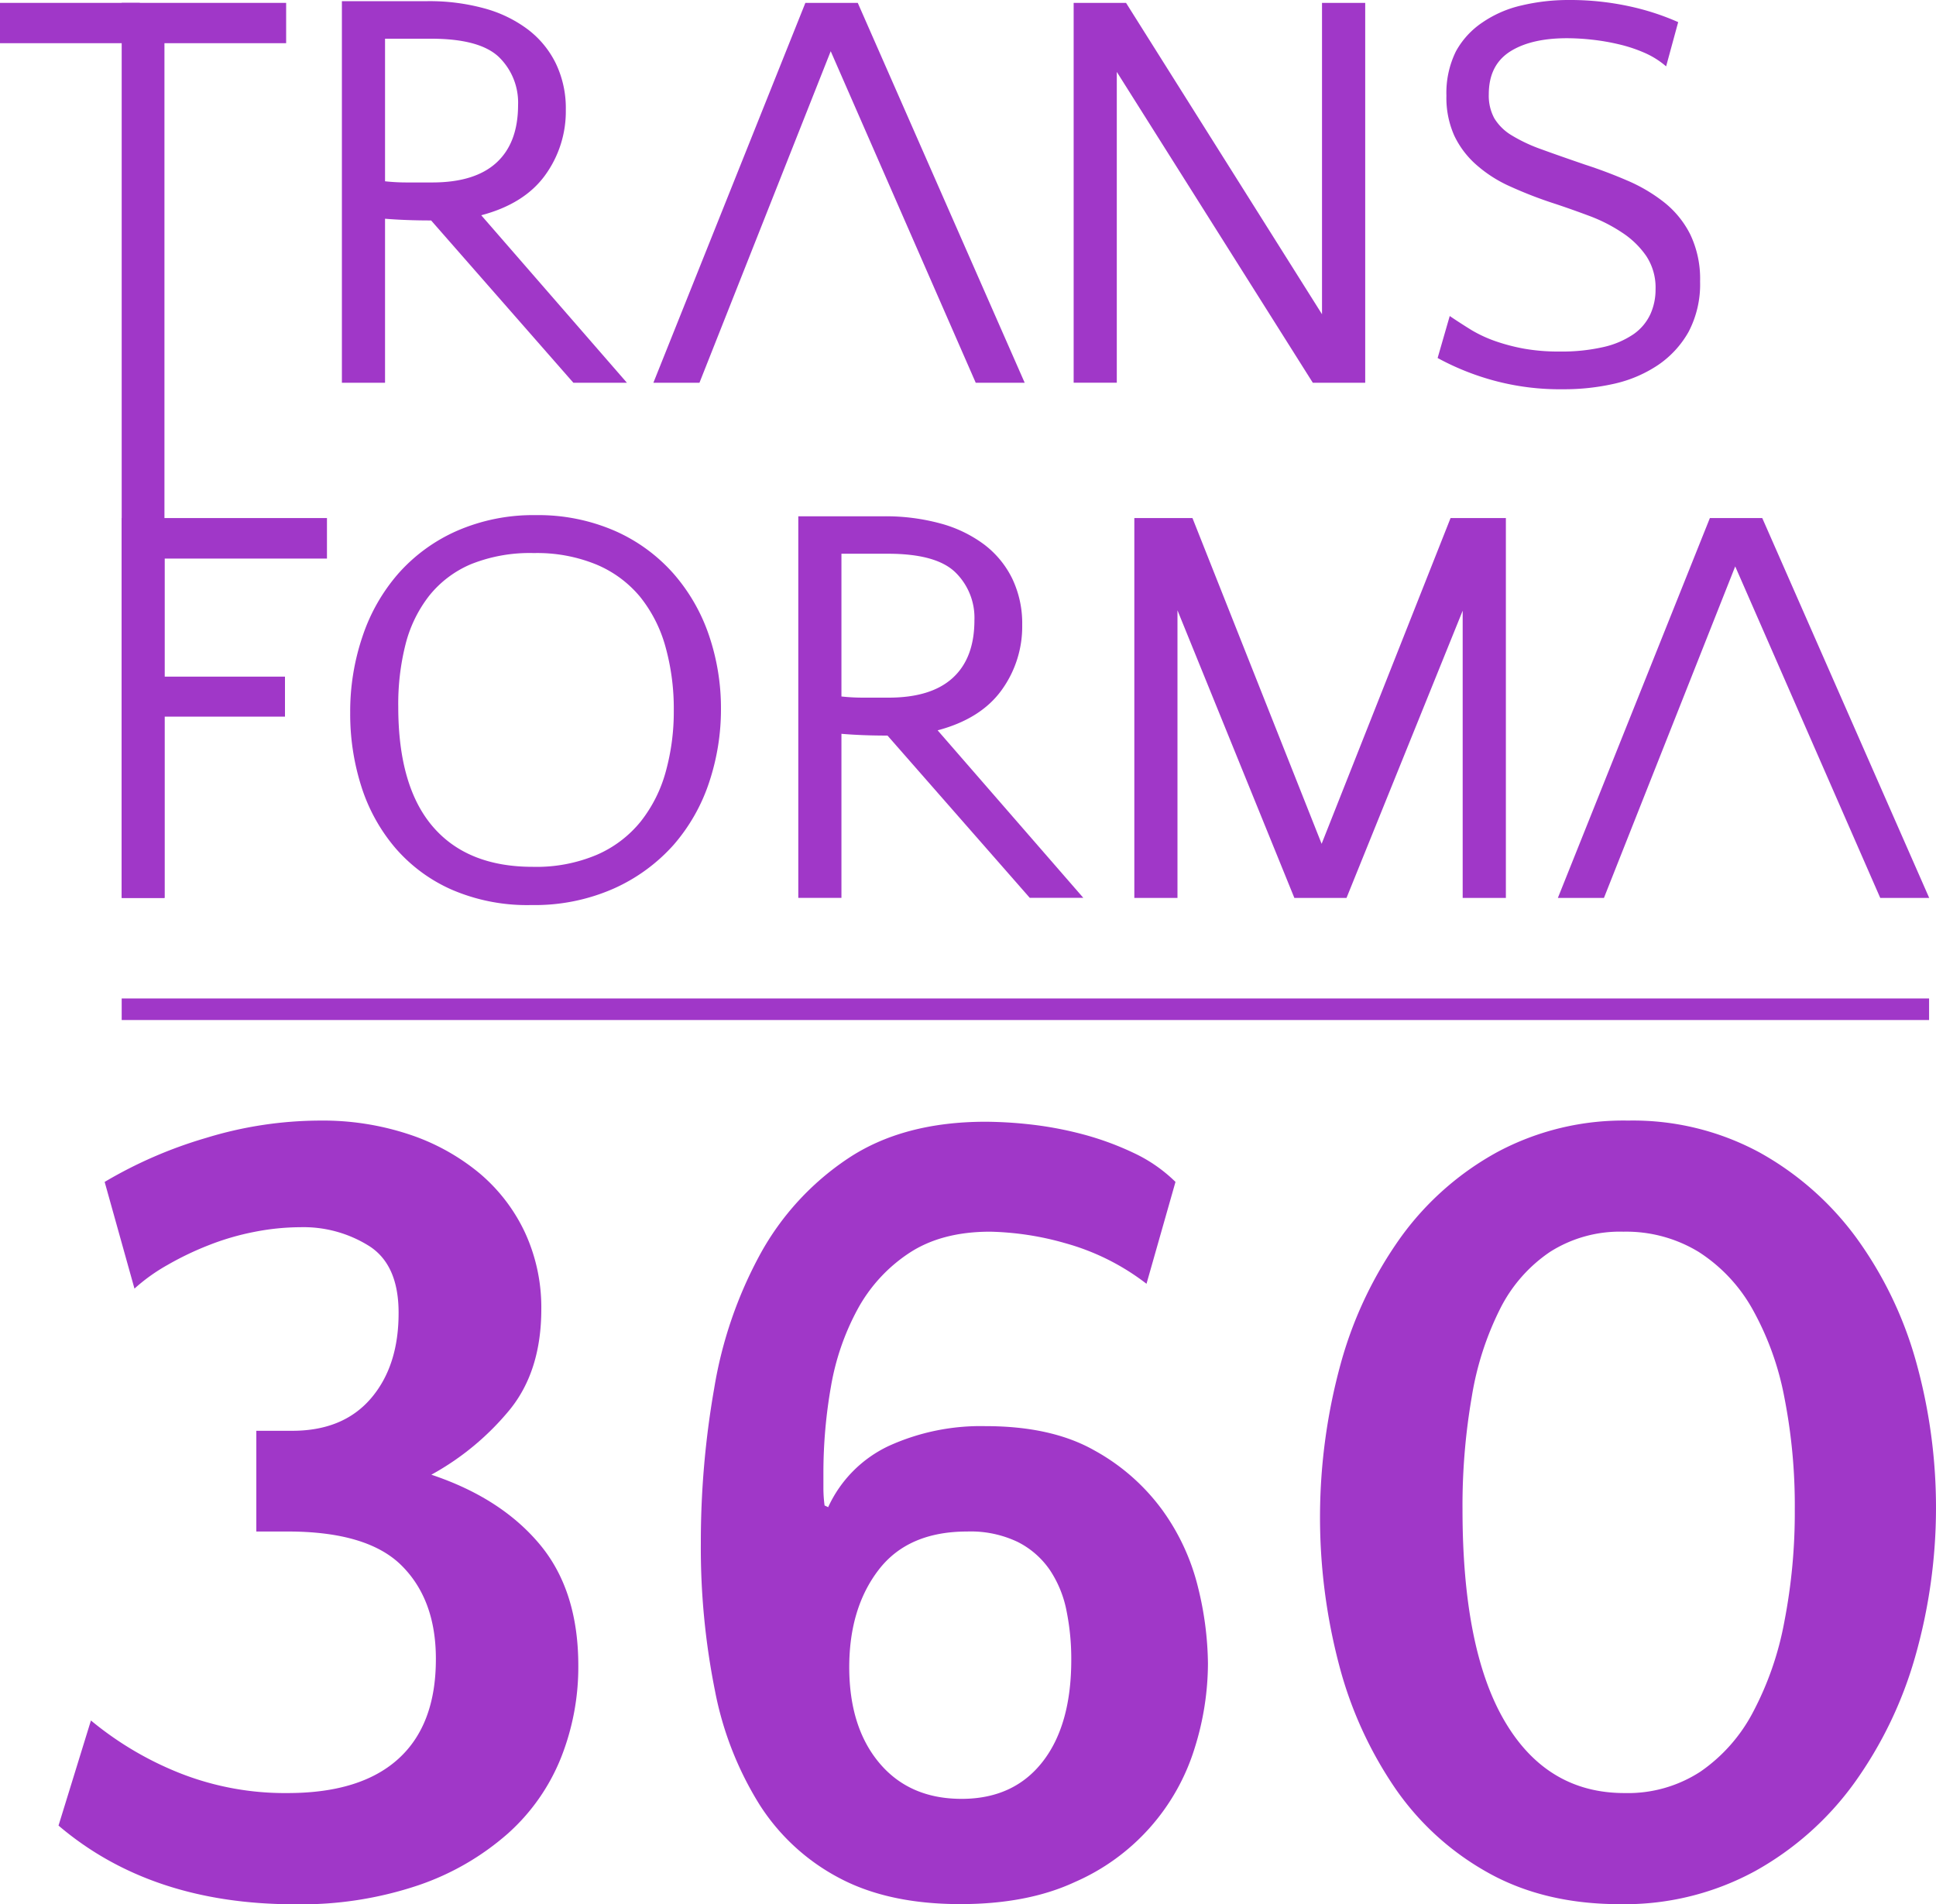
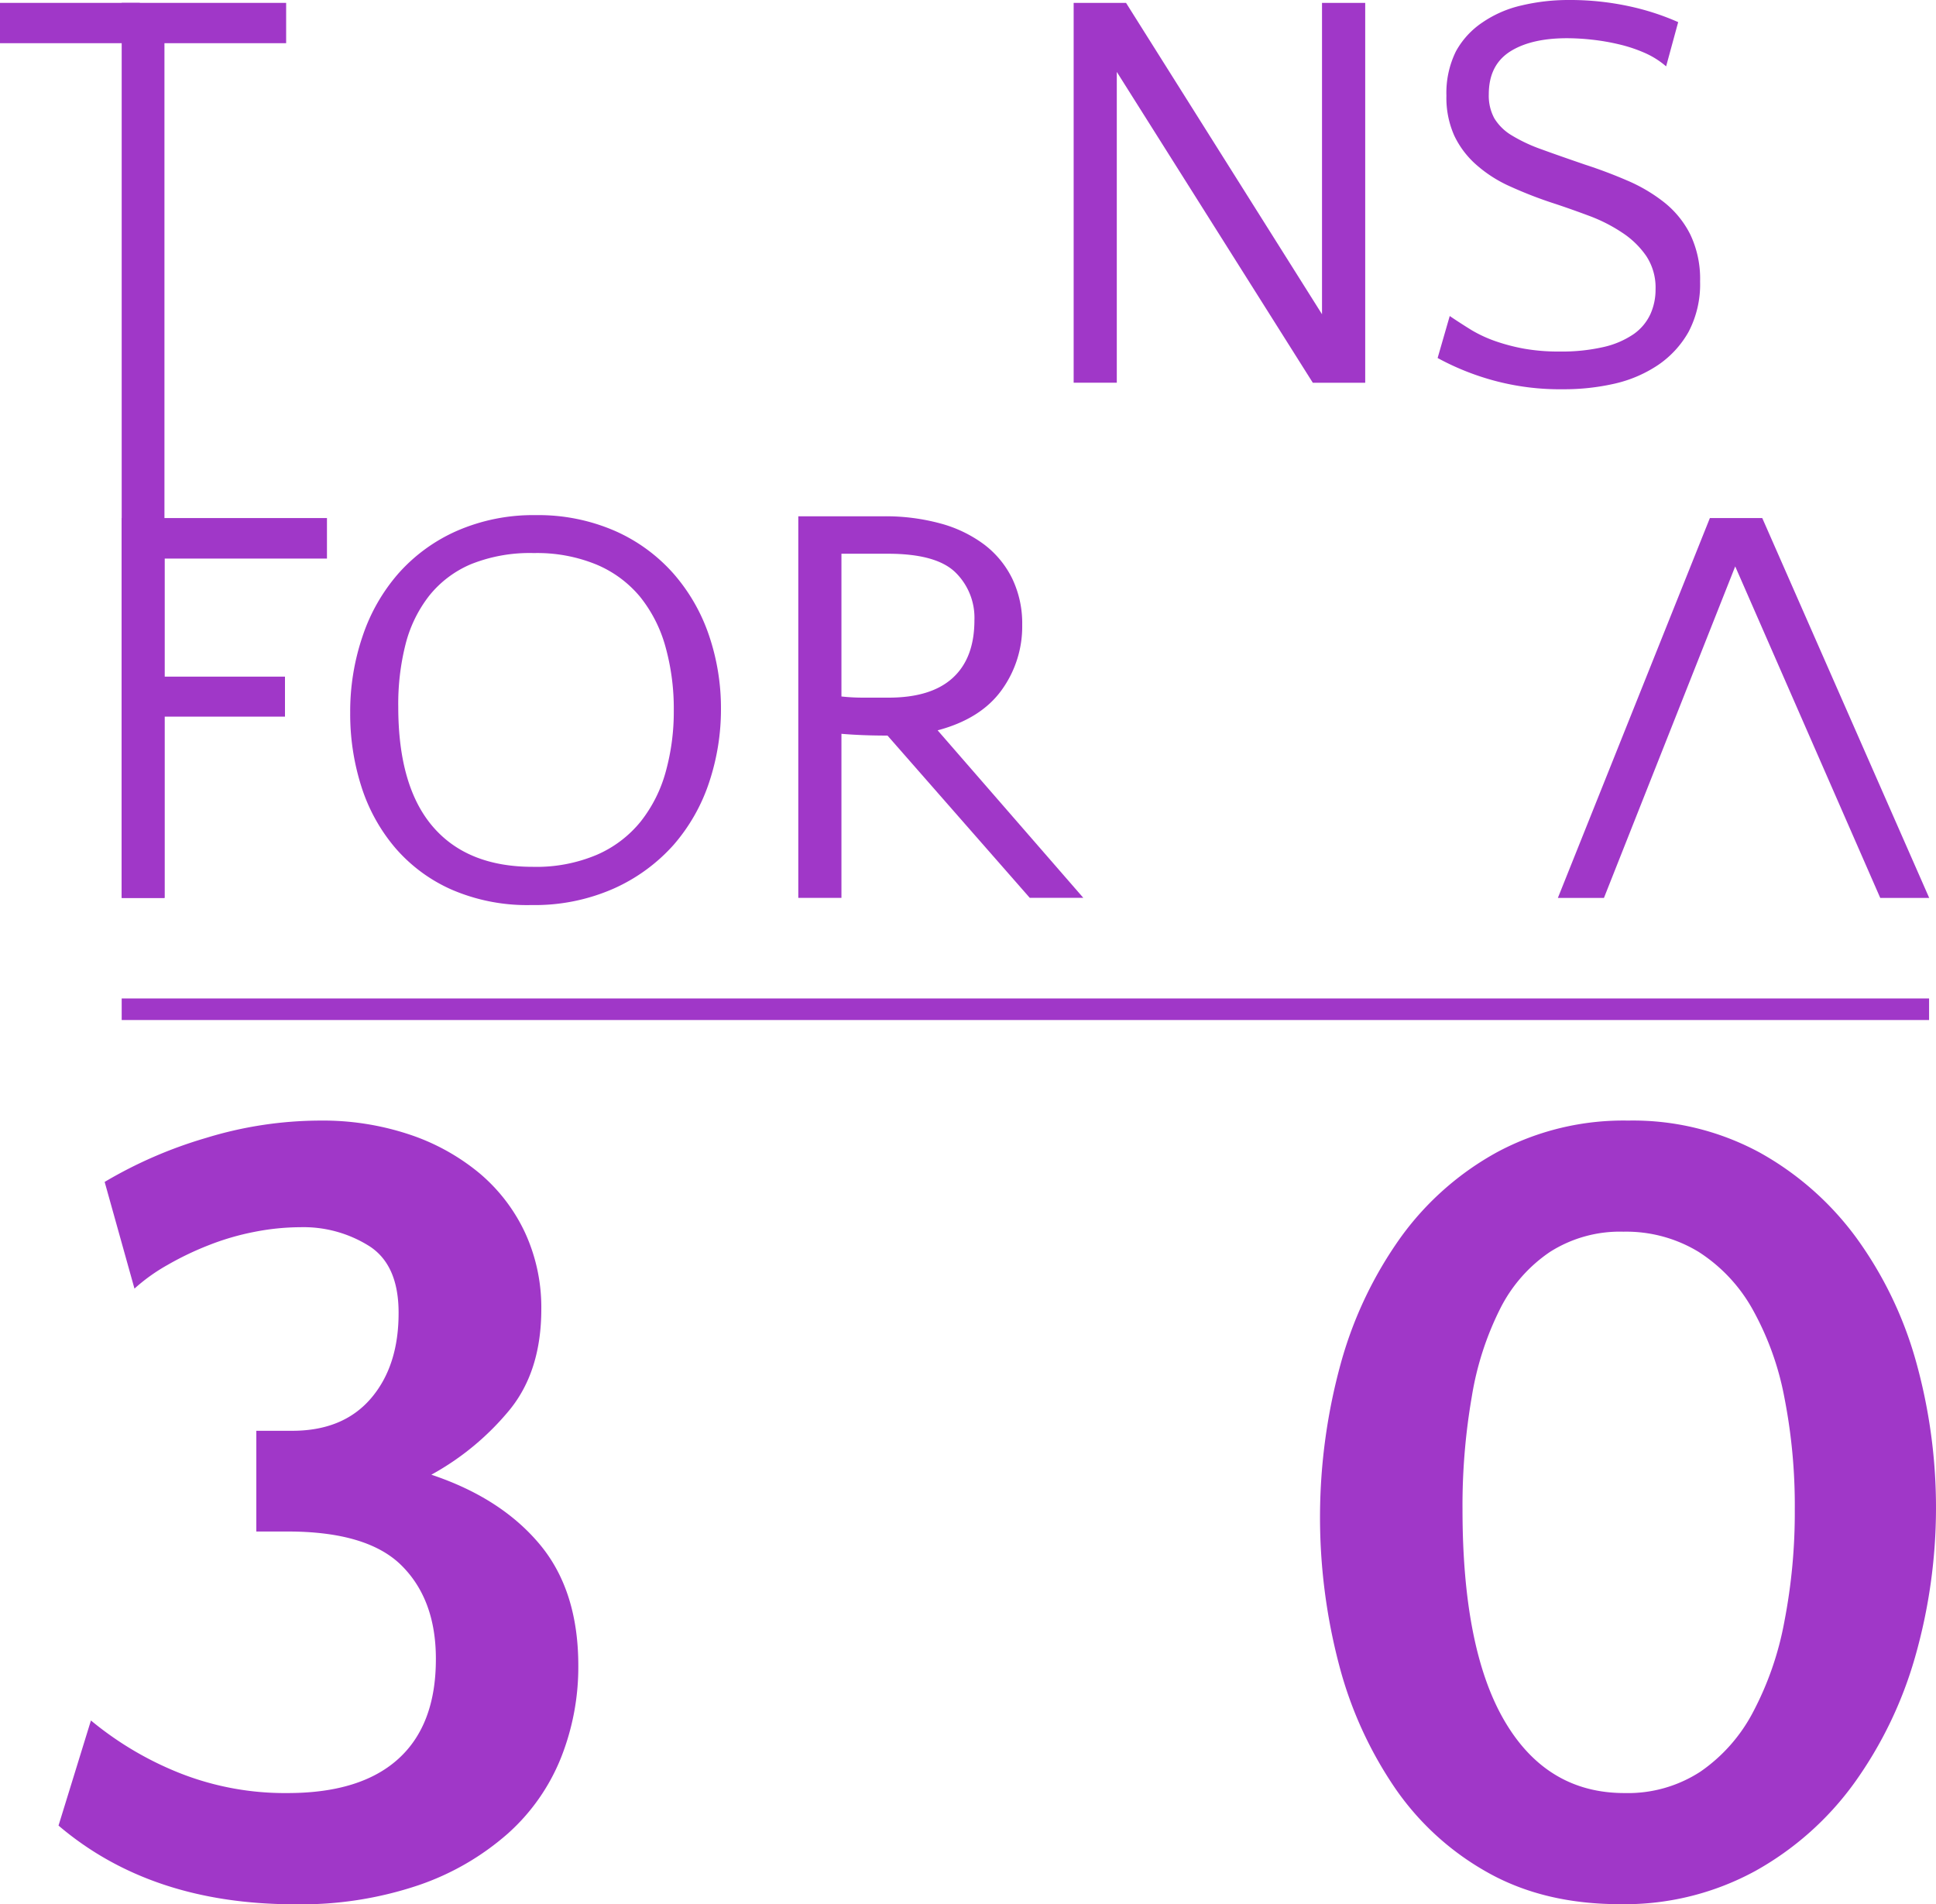
<svg xmlns="http://www.w3.org/2000/svg" viewBox="0 0 350 344.29">
  <defs>
    <style>.cls-1{fill:#a037c8;}</style>
  </defs>
  <g id="Capa_2" data-name="Capa 2">
    <g id="guia">
      <path class="cls-1" d="M0,.52H25.28V7.81H0Z" />
      <path class="cls-1" d="M51.73,7.81h-22V162.35H22V.52H51.73Z" />
-       <path class="cls-1" d="M61.81.21H77.32A37.53,37.53,0,0,1,87.51,1.5a23.18,23.18,0,0,1,7.86,3.78,17.17,17.17,0,0,1,5.1,6.16,18.68,18.68,0,0,1,1.82,8.44,19.61,19.61,0,0,1-3.74,11.8Q94.8,36.86,87,38.92l26.34,30.29h-9.68L77.94,39.86q-4.57,0-8.33-.31V69.21h-7.8ZM77.94,7H69.61V32.78a36.14,36.14,0,0,0,4,.21h4.53q7.69,0,11.6-3.57T93.66,19a11.48,11.48,0,0,0-3.49-8.71Q86.68,7,77.94,7Z" />
-       <polygon class="cls-1" points="155.07 0.52 145.6 0.52 118.12 69.21 126.45 69.21 150.18 9.26 176.4 69.21 185.25 69.21 155.07 0.52" />
      <path class="cls-1" d="M201.9,13v56.2h-7.8V.52h9.47L239,56.82V.52h7.81V69.21h-9.47Z" />
      <path class="cls-1" d="M269.15,17.07a8.58,8.58,0,0,0,1,4.32,9.17,9.17,0,0,0,3.12,3.07A28.78,28.78,0,0,0,278.68,27c2.18.8,4.8,1.71,7.85,2.76q3.86,1.25,7.6,2.86a29.36,29.36,0,0,1,6.71,3.95,17.31,17.31,0,0,1,4.74,5.83,18.58,18.58,0,0,1,1.77,8.48A18.49,18.49,0,0,1,305.27,60,17.77,17.77,0,0,1,299.75,66a23.41,23.41,0,0,1-7.91,3.38,40.94,40.94,0,0,1-9.26,1A45.63,45.63,0,0,1,270,68.79a46.9,46.9,0,0,1-10.1-4.06l2.19-7.59q2,1.35,3.95,2.55a23.84,23.84,0,0,0,4.32,2,34.74,34.74,0,0,0,5.15,1.35,35.53,35.53,0,0,0,6.45.52,33.73,33.73,0,0,0,8-.83,15.84,15.84,0,0,0,5.41-2.34,9.05,9.05,0,0,0,3-3.6,10.78,10.78,0,0,0,.93-4.47,10.36,10.36,0,0,0-1.66-6,15.67,15.67,0,0,0-4.32-4.22,28.77,28.77,0,0,0-5.83-3c-2.11-.79-4.21-1.54-6.29-2.23a76,76,0,0,1-8.12-3.13,23.9,23.9,0,0,1-6.19-3.95,16.34,16.34,0,0,1-4-5.31,16.81,16.81,0,0,1-1.4-7.18,17,17,0,0,1,1.71-8A14.9,14.9,0,0,1,268,4.06,20.51,20.51,0,0,1,275,1a36.84,36.84,0,0,1,8.74-1,50.49,50.49,0,0,1,10.83,1.14A45.44,45.44,0,0,1,303.39,4l-2.18,8a15.3,15.3,0,0,0-3.9-2.45A26.61,26.61,0,0,0,292.62,8a39.84,39.84,0,0,0-4.84-.83,42.4,42.4,0,0,0-4.47-.26q-6.56,0-10.36,2.44C270.42,11,269.15,13.53,269.15,17.07Z" />
      <path class="cls-1" d="M348.75,184.43H22v-3.9H348.75Z" />
      <path class="cls-1" d="M51.52,129.57H29.76v32.78H22V93.67H59.11V101H29.76v21.34H51.52Z" />
      <path class="cls-1" d="M96.83,93.14A34.71,34.71,0,0,1,111.19,96a30.53,30.53,0,0,1,10.51,7.65,33,33,0,0,1,6.46,11.19,40.88,40.88,0,0,1,2.18,13.32,41.72,41.72,0,0,1-2.13,13.27,33,33,0,0,1-6.45,11.35A31.92,31.92,0,0,1,111,160.64a35.34,35.34,0,0,1-14.94,3,34.35,34.35,0,0,1-14.46-2.81,28.78,28.78,0,0,1-10.2-7.59,32.1,32.1,0,0,1-6.09-11.09,43.09,43.09,0,0,1-2-13.27A42.22,42.22,0,0,1,65.56,115a33.24,33.24,0,0,1,6.5-11.35A30.62,30.62,0,0,1,82.57,96,34.46,34.46,0,0,1,96.83,93.14Zm-.52,63.59a28,28,0,0,0,11.6-2.18,20.87,20.87,0,0,0,7.91-6,25.2,25.2,0,0,0,4.53-9,40.6,40.6,0,0,0,1.46-11.08,41.65,41.65,0,0,0-1.51-11.56,25,25,0,0,0-4.58-9,20.59,20.59,0,0,0-7.86-5.82A28.24,28.24,0,0,0,96.52,100a28.58,28.58,0,0,0-11.35,2,19.26,19.26,0,0,0-7.59,5.73,23.72,23.72,0,0,0-4.27,8.79A43.9,43.9,0,0,0,72,127.8q0,14.37,6.24,21.65T96.31,156.73Z" />
      <path class="cls-1" d="M144.32,93.35h15.51a37.64,37.64,0,0,1,10.2,1.3,23.39,23.39,0,0,1,7.85,3.77,17.26,17.26,0,0,1,5.1,6.16A18.74,18.74,0,0,1,184.8,113a19.58,19.58,0,0,1-3.74,11.8q-3.75,5.18-11.55,7.25l26.33,30.28h-9.68L160.45,133q-4.57,0-8.33-.32v29.66h-7.8Zm16.13,6.77h-8.33v25.81a36.14,36.14,0,0,0,4,.21h4.53q7.69,0,11.6-3.58t3.91-10.42a11.47,11.47,0,0,0-3.49-8.7Q169.19,100.11,160.45,100.12Z" />
-       <path class="cls-1" d="M238.93,152.57l23.31-58.9h10v68.68h-7.81V110.42l-21,51.93H234l-21.13-52v52h-7.8V93.67h10.51Z" />
      <polygon class="cls-1" points="318.59 93.67 309.12 93.67 281.64 162.35 289.97 162.35 313.7 102.41 339.92 162.35 348.77 162.35 318.59 93.67" />
      <path class="cls-1" d="M18.92,213.7a79.88,79.88,0,0,1,18.32-7.95,70.8,70.8,0,0,1,20.61-3.14A49.49,49.49,0,0,1,74,205.12a39.16,39.16,0,0,1,12.67,7,31.4,31.4,0,0,1,8.26,10.78,32.32,32.32,0,0,1,2.93,13.81q0,11.1-5.65,18.11a48.57,48.57,0,0,1-14.23,11.82q12.56,4.19,19.57,12.56t7,22a44.44,44.44,0,0,1-3.14,16.64,36.59,36.59,0,0,1-9.63,13.71,47.68,47.68,0,0,1-16.11,9.31,66.33,66.33,0,0,1-22.39,3.45q-26,0-42.7-14.23l5.86-19a59.77,59.77,0,0,0,16.33,9.62A51.66,51.66,0,0,0,52,324.2q13.18,0,20-6.17t6.8-18.1q0-10.68-6.18-16.85T52,276.91H46.34V258.7h6.49q9.21,0,14.23-5.86t5-15.49q0-8.58-5.23-12a22.32,22.32,0,0,0-12.56-3.46,43.68,43.68,0,0,0-8.26.84,46.59,46.59,0,0,0-8.27,2.41,54.88,54.88,0,0,0-7.43,3.56,32.94,32.94,0,0,0-6,4.29Z" />
-       <path class="cls-1" d="M149.72,272.51a22.63,22.63,0,0,1,11-11.09,40.09,40.09,0,0,1,17.47-3.56q11.94,0,19.68,4.4a37.63,37.63,0,0,1,12.34,10.88,40,40,0,0,1,6.39,13.92,59.46,59.46,0,0,1,1.78,13.7A51.4,51.4,0,0,1,216,316a38.92,38.92,0,0,1-21.66,24.28q-8.58,4-20.72,4-13,0-21.87-4.71a38.12,38.12,0,0,1-14.44-13.28,60.39,60.39,0,0,1-8.06-20.62A131.14,131.14,0,0,1,126.7,279a160.72,160.72,0,0,1,2.41-27.94,76.57,76.57,0,0,1,8.37-24.38,49.24,49.24,0,0,1,15.9-17.27q9.94-6.58,24.8-6.59a76.81,76.81,0,0,1,8.37.52,65.55,65.55,0,0,1,9.32,1.78,53.35,53.35,0,0,1,9.1,3.35,27.17,27.17,0,0,1,7.54,5.23l-5.24,18.42a42.58,42.58,0,0,0-14.65-7.33A53.19,53.19,0,0,0,179,222.7q-8.79,0-14.65,3.87a28.39,28.39,0,0,0-9.31,10.15,45.29,45.29,0,0,0-4.82,14,90,90,0,0,0-1.36,15.48v3a24.39,24.39,0,0,0,.21,3Zm43.95,27.42a43.49,43.49,0,0,0-.84-8.58,20.22,20.22,0,0,0-3-7.43,15.44,15.44,0,0,0-5.86-5.13,19.72,19.72,0,0,0-9.1-1.88q-10.68,0-16,6.9t-5.34,17.58q0,10.89,5.44,17.37t14.86,6.49q9.42,0,14.65-6.7T193.67,299.93Z" />
      <path class="cls-1" d="M294.33,202.61a48.09,48.09,0,0,1,23.76,5.76,54.42,54.42,0,0,1,17.47,15.38A70,70,0,0,1,346.34,246a98.42,98.42,0,0,1-.11,53.57,73.6,73.6,0,0,1-11,22.81,55.15,55.15,0,0,1-17.9,15.91,49.28,49.28,0,0,1-24.48,6q-13.61,0-23.76-5.65a49.67,49.67,0,0,1-16.84-15.27,71.58,71.58,0,0,1-10.15-22.29,105,105,0,0,1,.31-54.62,72.16,72.16,0,0,1,10.88-22.82,52.75,52.75,0,0,1,17.48-15.38A48.3,48.3,0,0,1,294.33,202.61ZM293.7,324.2a24,24,0,0,0,13.71-3.87,29.86,29.86,0,0,0,9.52-10.78,57,57,0,0,0,5.65-16.32,103.13,103.13,0,0,0,1.89-20.3,101.18,101.18,0,0,0-1.89-20.3,52.67,52.67,0,0,0-5.75-15.91,29.21,29.21,0,0,0-9.73-10.36,25.18,25.18,0,0,0-13.61-3.66,23.54,23.54,0,0,0-13.28,3.66,27,27,0,0,0-9,10.26,54.92,54.92,0,0,0-5.13,15.9,115.29,115.29,0,0,0-1.68,20.41q0,25.32,7.64,38.3T293.7,324.2Z" />
    </g>
  </g>
</svg>